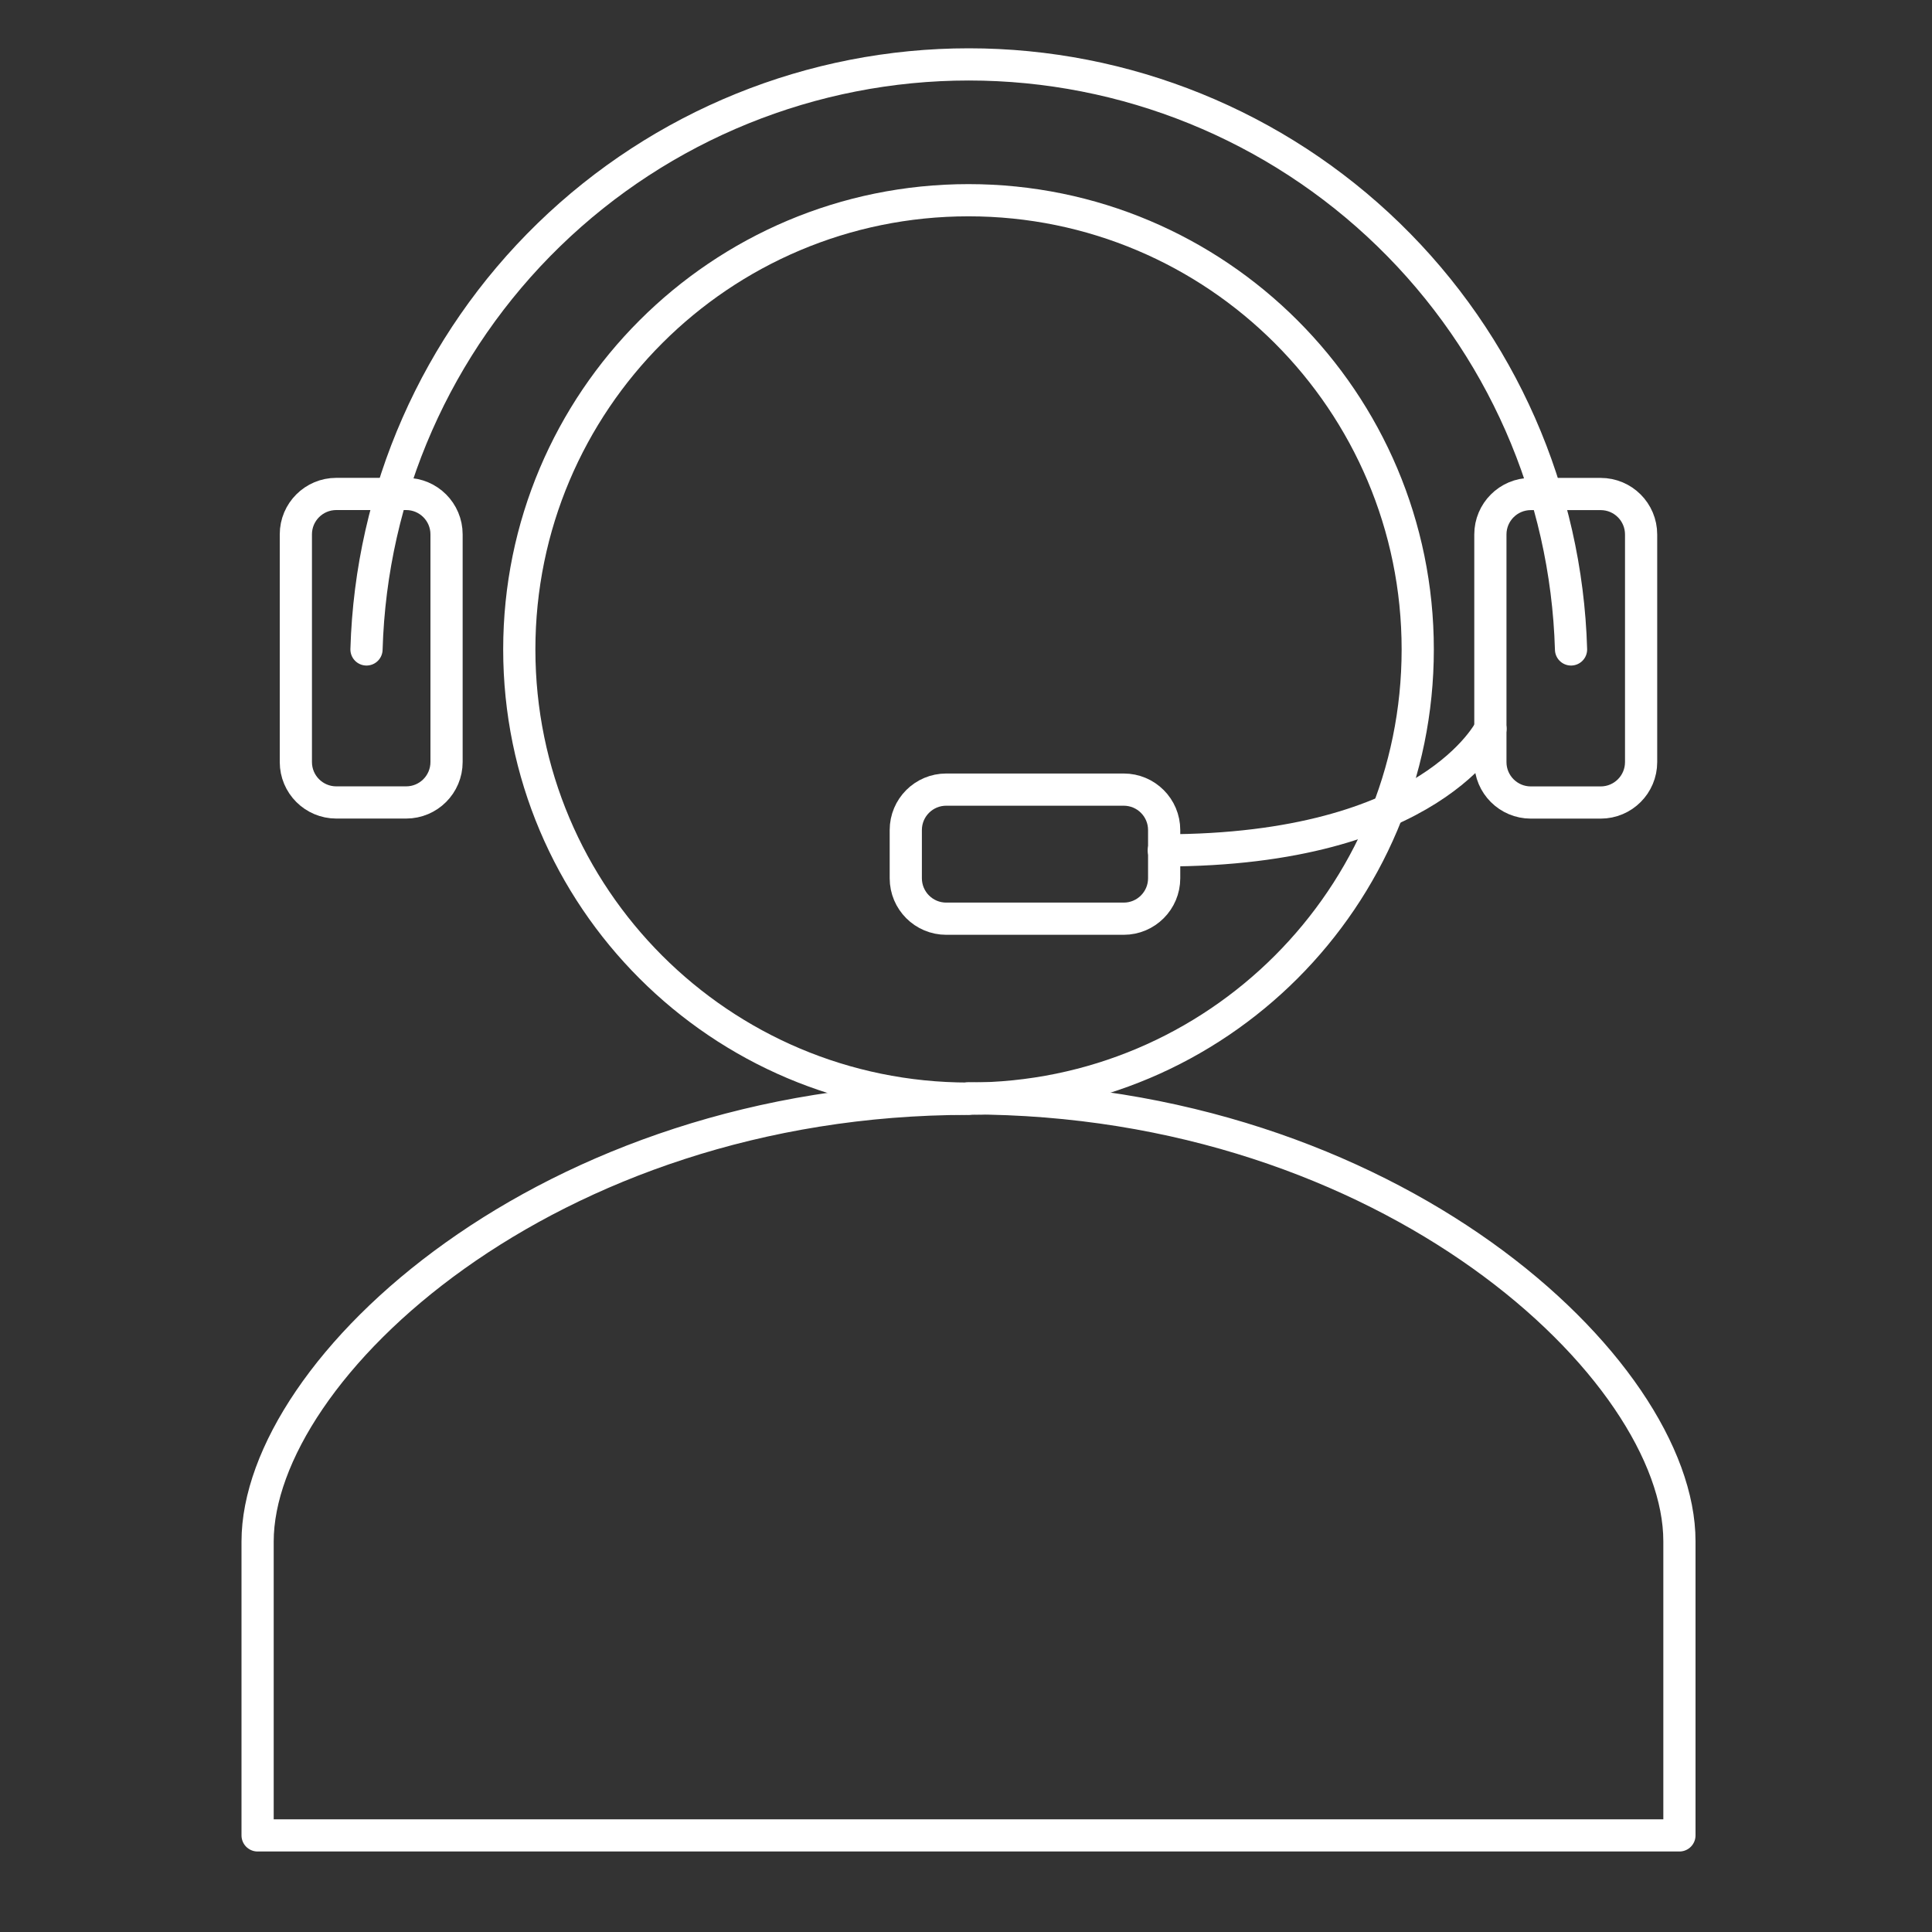
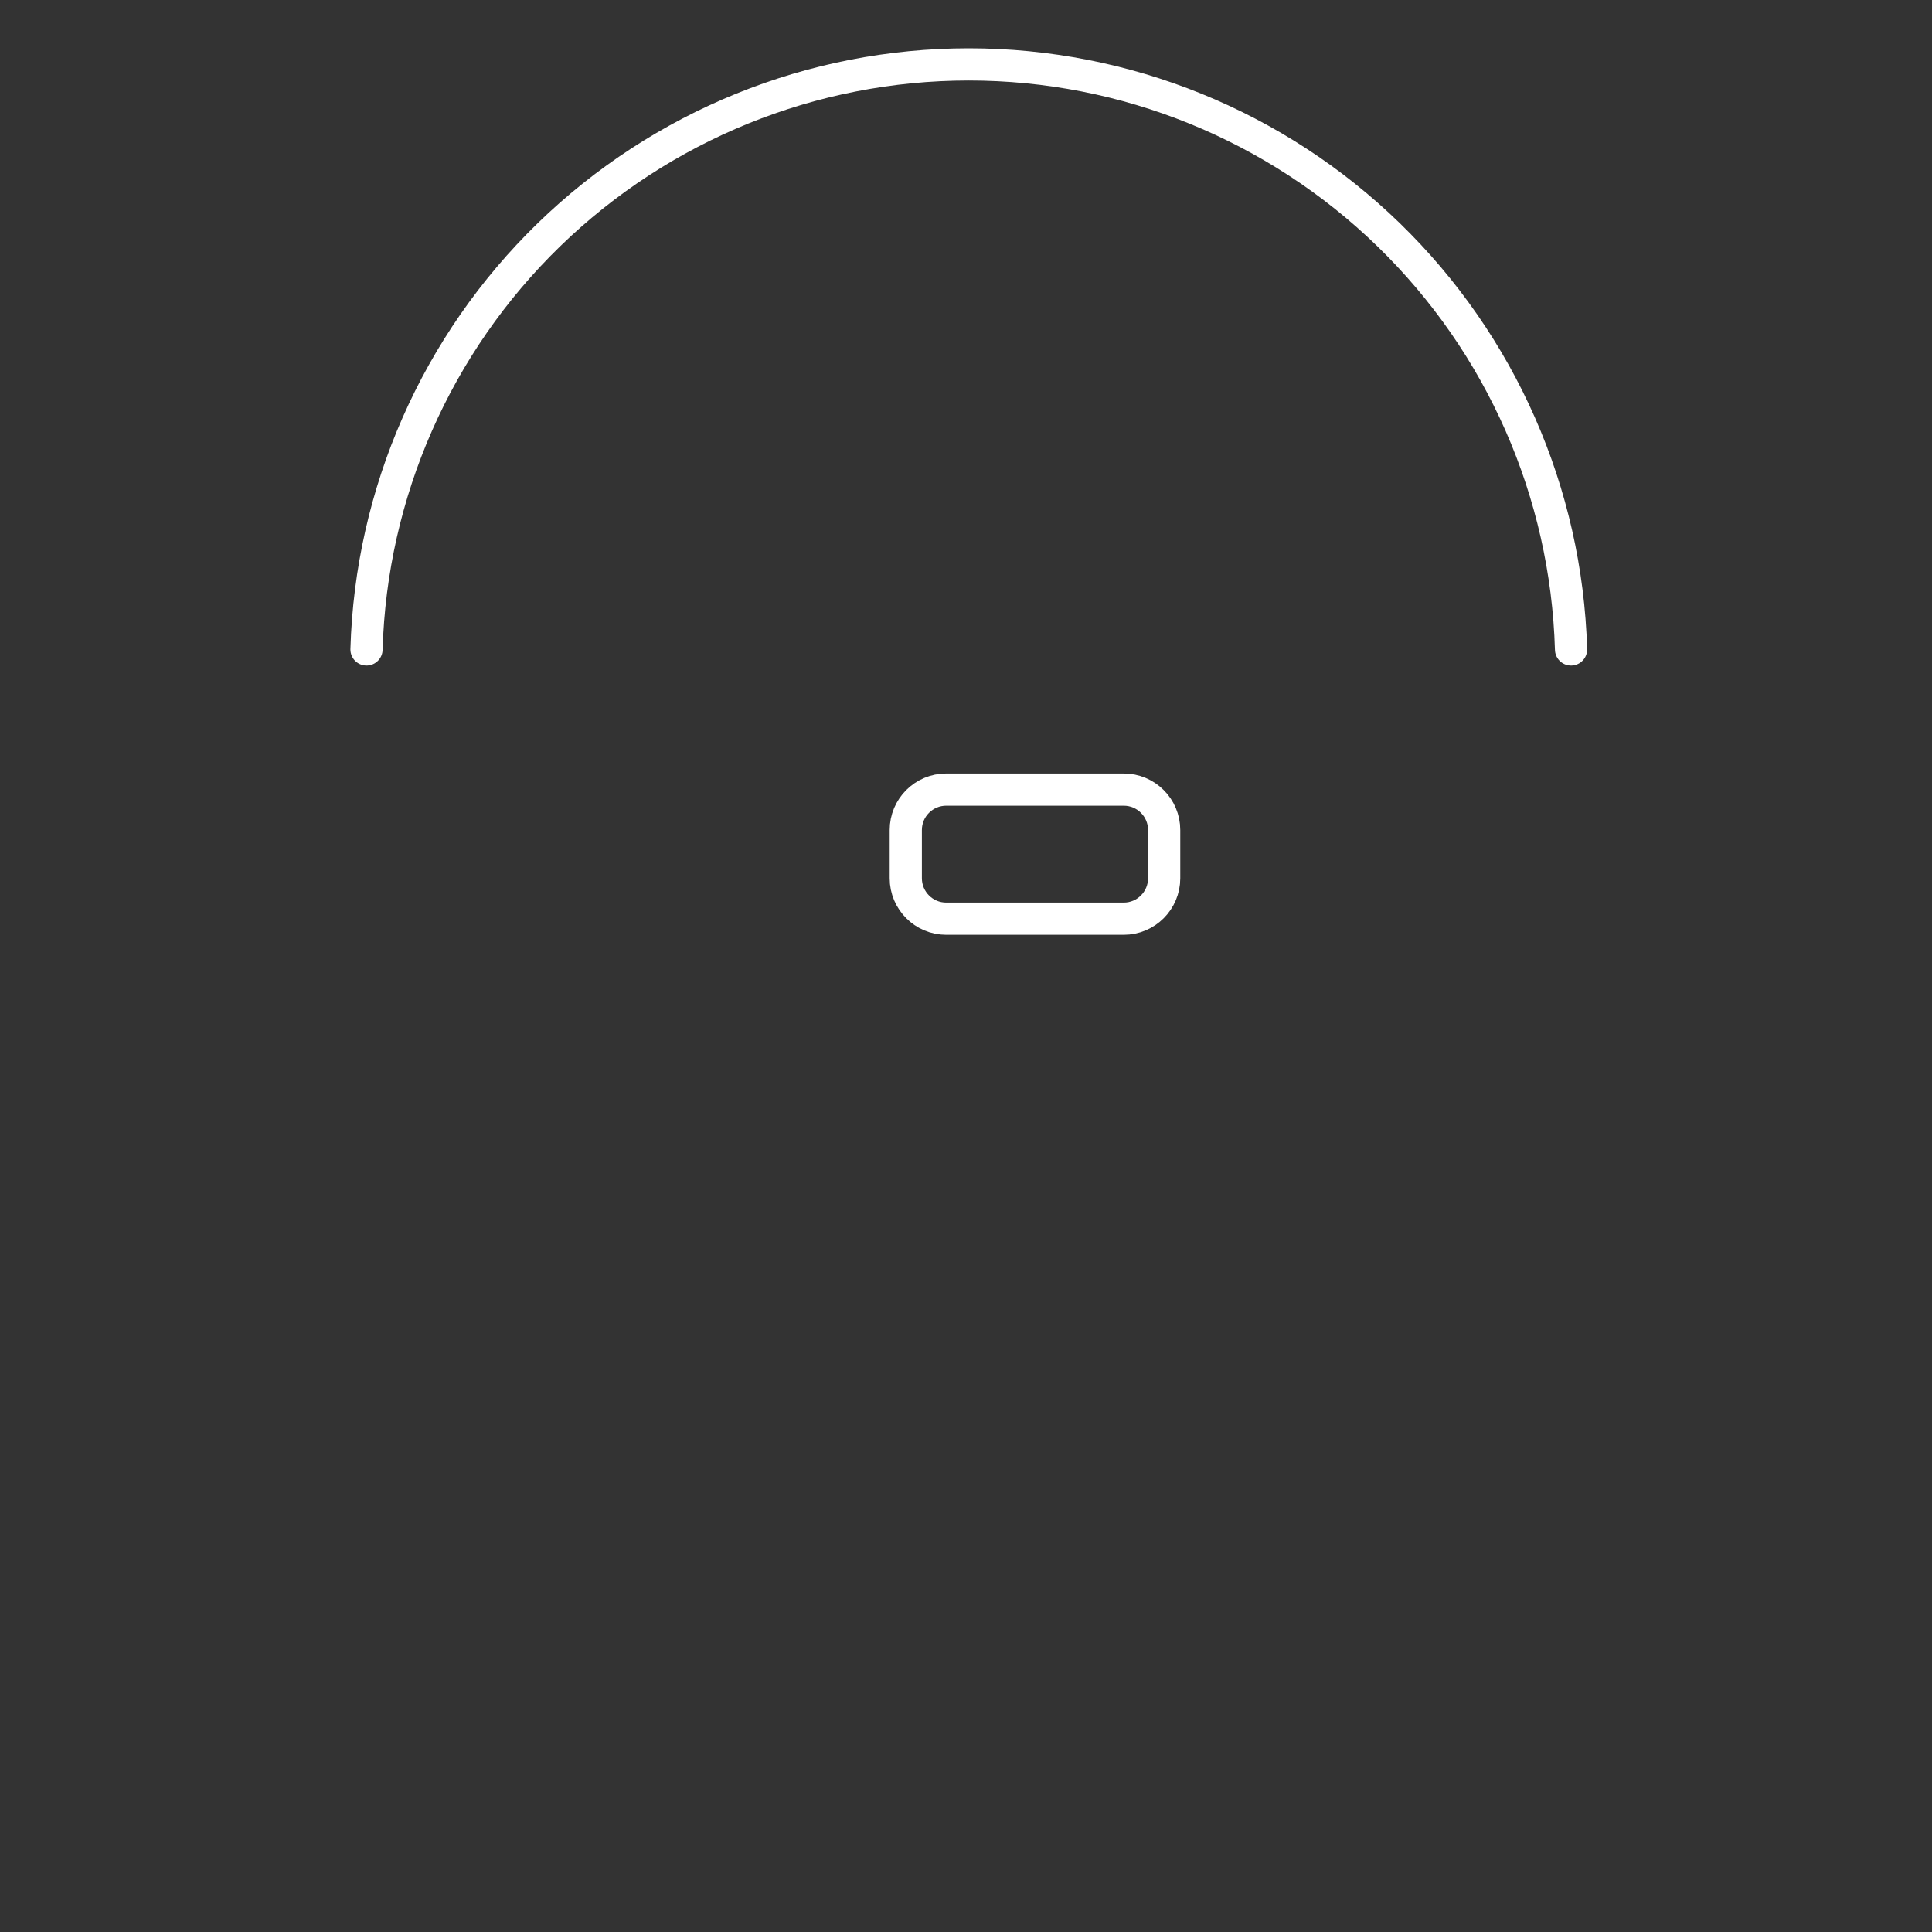
<svg xmlns="http://www.w3.org/2000/svg" width="60" height="60" viewBox="0 0 60 60" fill="none">
  <rect x="0" y="0" width="60" height="60" fill="#333333" stroke="none" />
-   <path d="M30.078 34.119C37.783 34.119 44.029 27.873 44.029 20.169C44.029 12.464 37.783 6.218 30.078 6.218C22.373 6.218 16.127 12.464 16.127 20.169C16.127 27.873 22.373 34.119 30.078 34.119Z" stroke="white" stroke-linecap="round" stroke-linejoin="round" />
  <path d="M11.382 20.169C11.523 15.302 13.556 10.682 17.048 7.29C20.54 3.898 25.217 2 30.086 2C34.955 2 39.632 3.898 43.124 7.29C46.616 10.682 48.649 15.302 48.79 20.169" stroke="white" stroke-linecap="round" stroke-linejoin="round" />
-   <path d="M30.078 34.11C43.167 34.11 52.156 42.52 52.156 47.863V57H8V47.876C8 42.529 16.989 34.124 30.078 34.124" stroke="white" stroke-linecap="round" stroke-linejoin="round" />
-   <path d="M12.613 15.34H10.444C9.75 15.34 9.188 15.902 9.188 16.595V23.665C9.188 24.359 9.75 24.921 10.444 24.921H12.613C13.306 24.921 13.868 24.359 13.868 23.665V16.595C13.868 15.902 13.306 15.34 12.613 15.34Z" stroke="white" stroke-linecap="round" stroke-linejoin="round" />
-   <path d="M47.541 24.923H49.71C50.404 24.923 50.966 24.361 50.966 23.668V16.598C50.966 15.904 50.404 15.342 49.71 15.342H47.541C46.848 15.342 46.285 15.904 46.285 16.598V23.668C46.285 24.361 46.848 24.923 47.541 24.923Z" stroke="white" stroke-linecap="round" stroke-linejoin="round" />
-   <path d="M46.288 22.633C46.288 22.633 44.473 26.409 36.143 26.409" stroke="white" stroke-linecap="round" stroke-linejoin="round" />
  <path d="M34.898 24.522H29.386C28.692 24.522 28.13 25.084 28.13 25.778V27.275C28.13 27.968 28.692 28.531 29.386 28.531H34.898C35.592 28.531 36.154 27.968 36.154 27.275V25.778C36.154 25.084 35.592 24.522 34.898 24.522Z" stroke="white" stroke-linecap="round" stroke-linejoin="round" />
</svg>